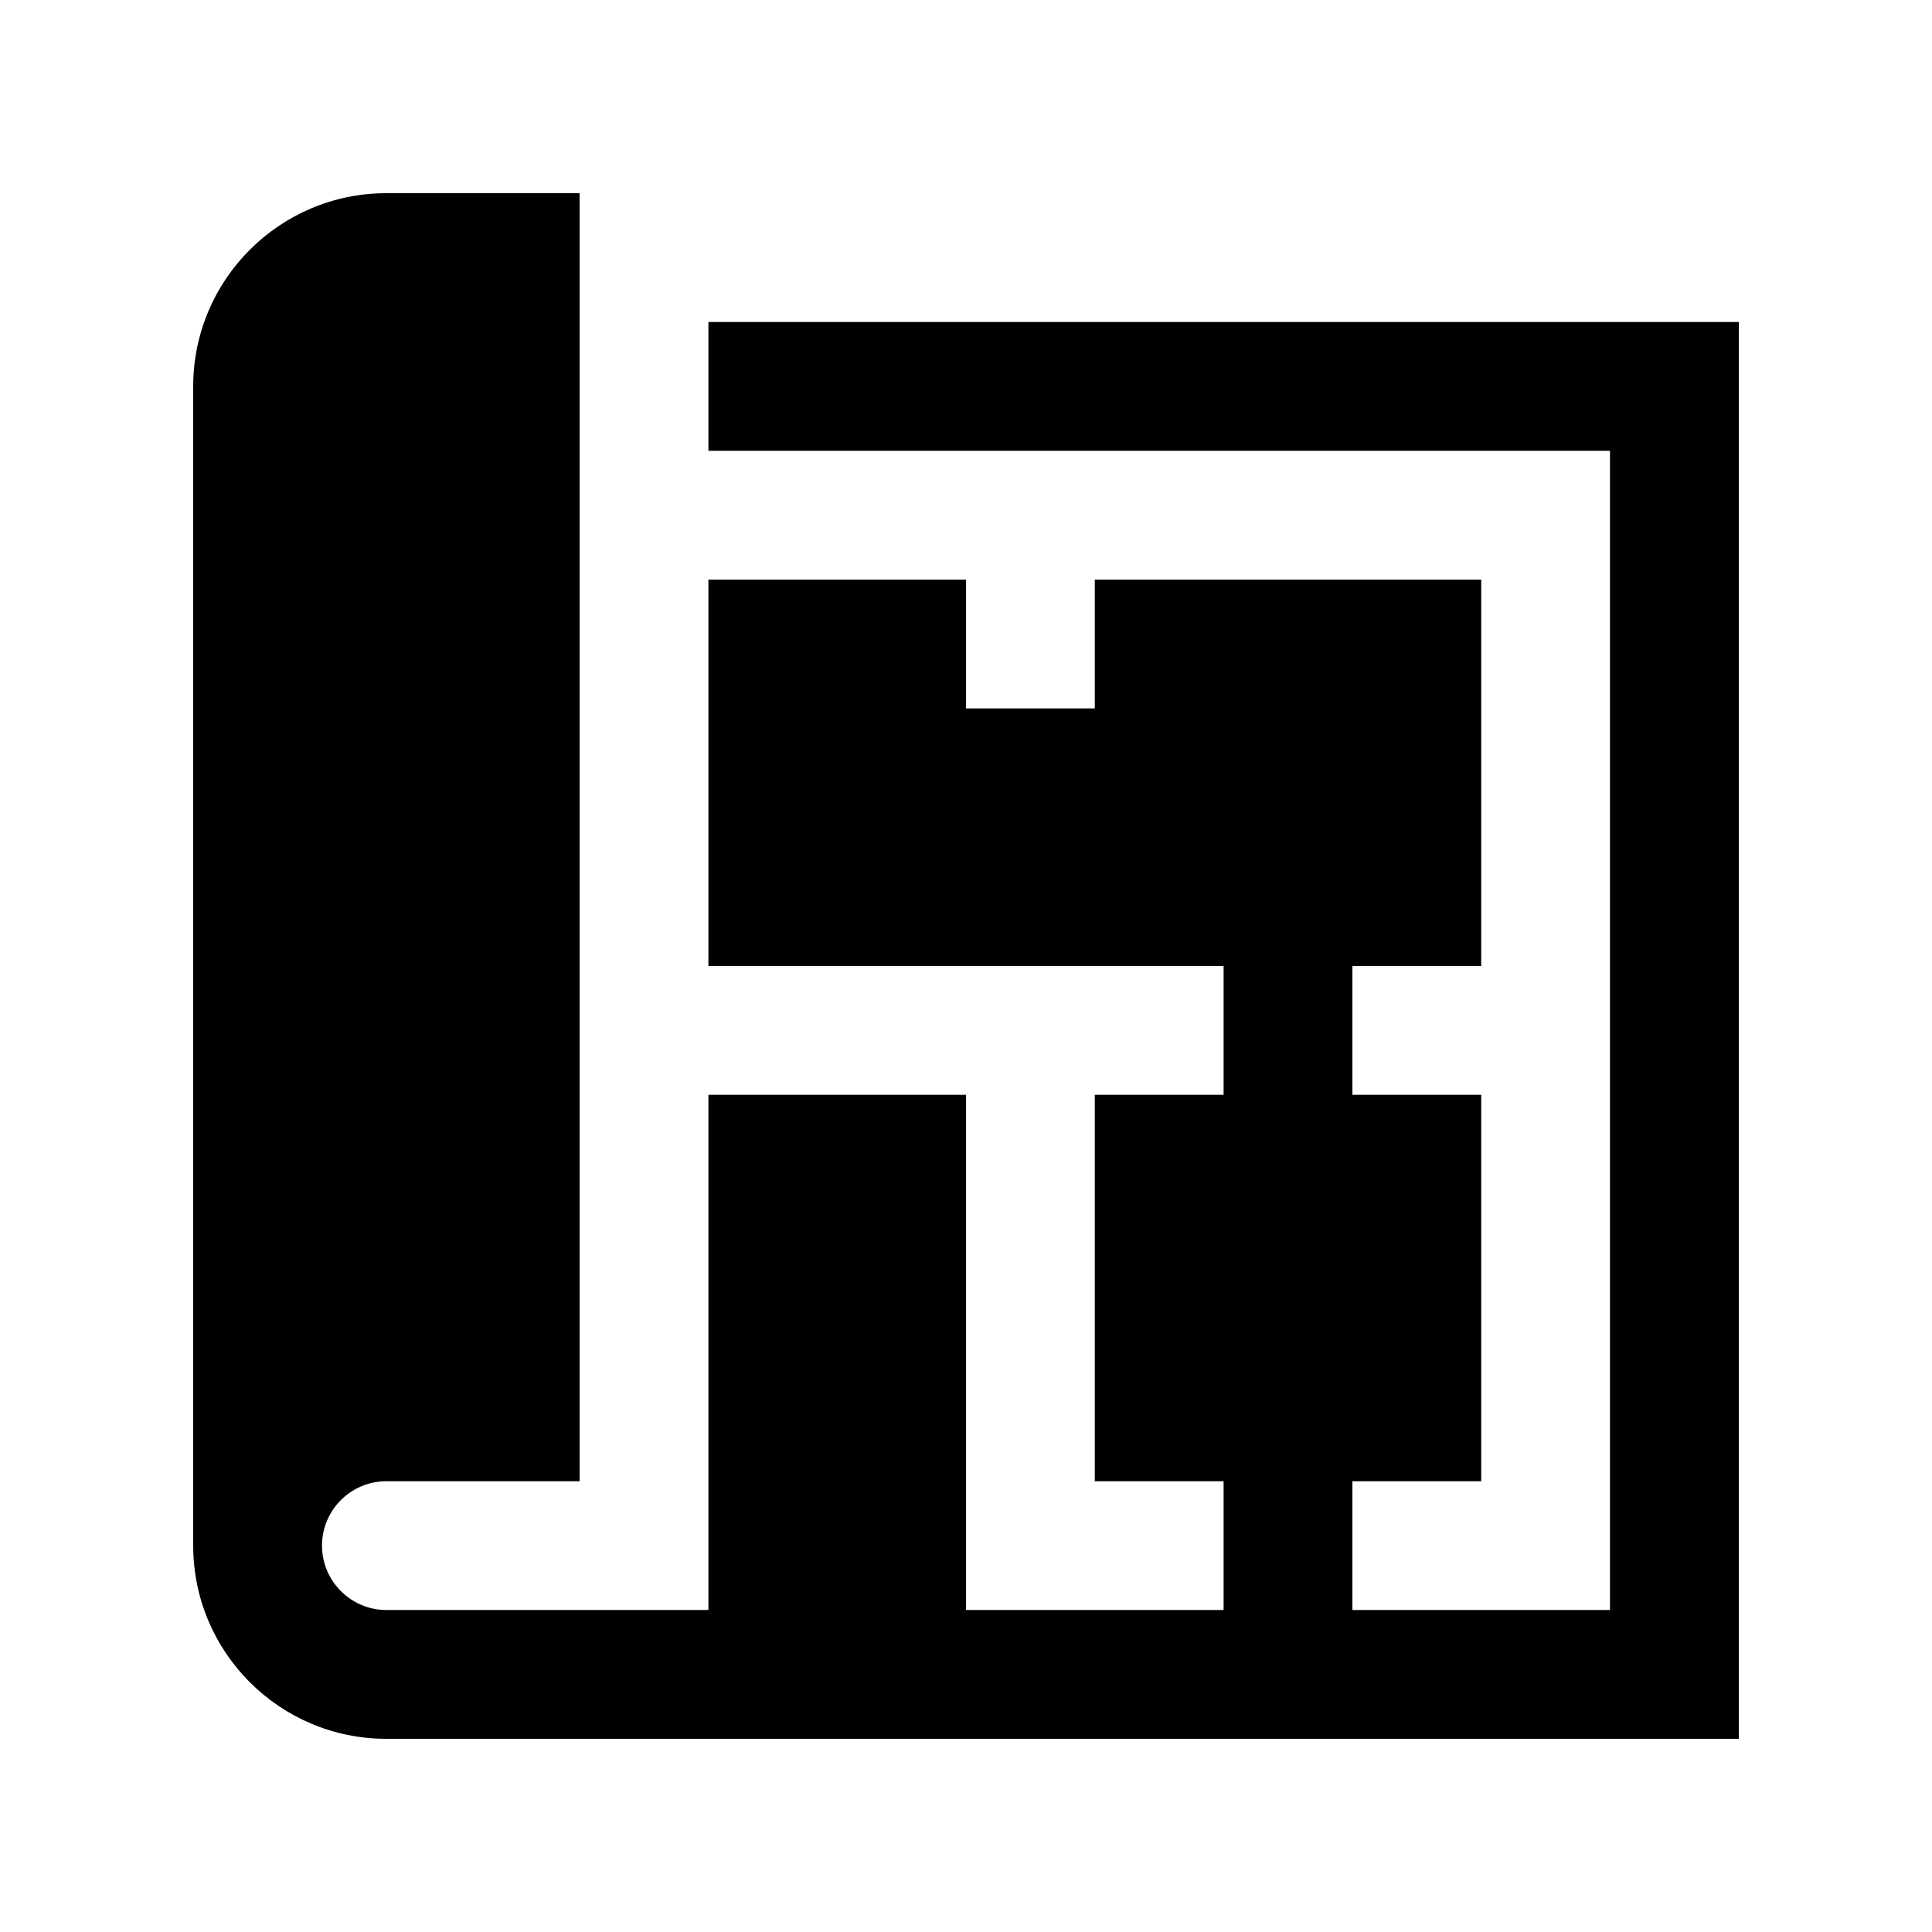
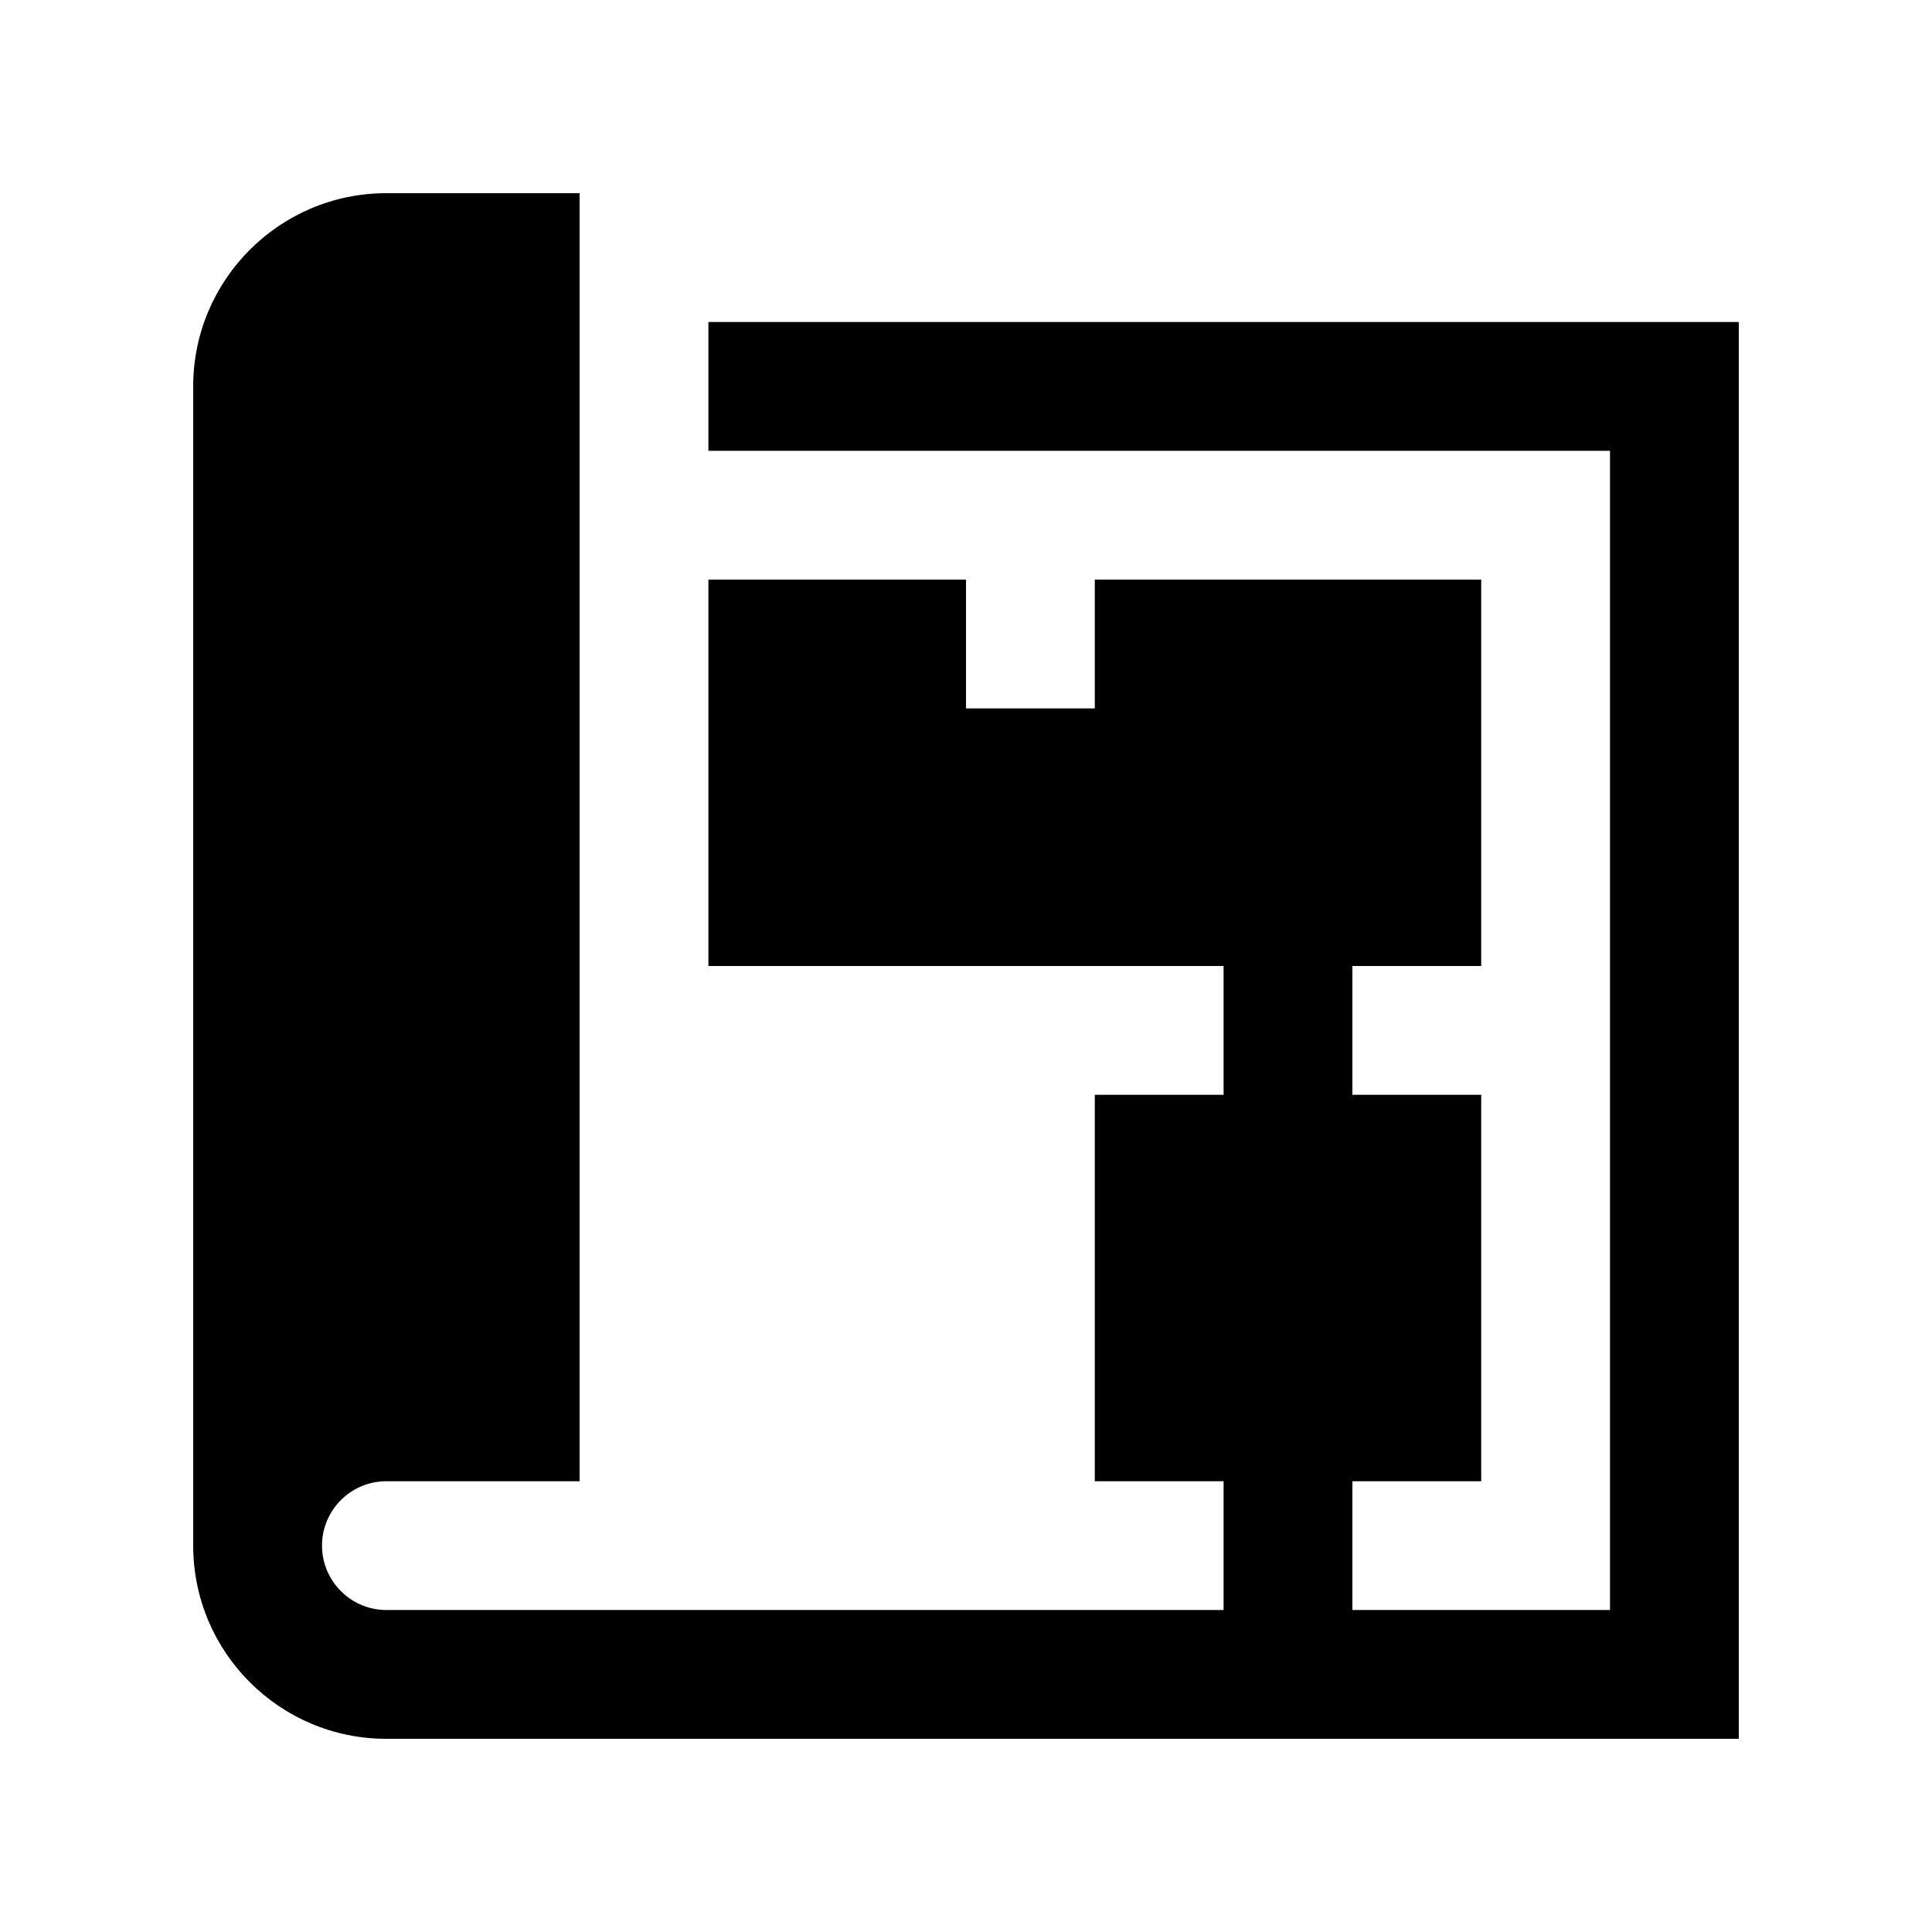
<svg xmlns="http://www.w3.org/2000/svg" version="1.0" id="Layer_1" x="0px" y="0px" width="100px" height="100px" viewBox="0 0 100 100" enable-background="new 0 0 100 100" xml:space="preserve">
-   <path d="M36.667,16.666v6.667h46.666v60.001H70v-6.666h6.667V56.666H70v-6.667h6.667v-20h-20v6.667H50v-6.667H36.667v20h26.666  v6.667h-6.666v20.002h6.666v6.666H50V56.666H36.667v26.668H20c-1.836,0-3.333-1.497-3.333-3.333c0-1.843,1.497-3.333,3.333-3.333h10  V9.999H20c-5.521,0-10,4.479-10,10v60.002c0,5.521,4.479,10,10,10h70V16.666H36.667z" />
+   <path d="M36.667,16.666v6.667h46.666v60.001H70v-6.666h6.667V56.666H70v-6.667h6.667v-20h-20v6.667H50v-6.667H36.667v20h26.666  v6.667h-6.666v20.002h6.666v6.666H50V56.666v26.668H20c-1.836,0-3.333-1.497-3.333-3.333c0-1.843,1.497-3.333,3.333-3.333h10  V9.999H20c-5.521,0-10,4.479-10,10v60.002c0,5.521,4.479,10,10,10h70V16.666H36.667z" />
</svg>